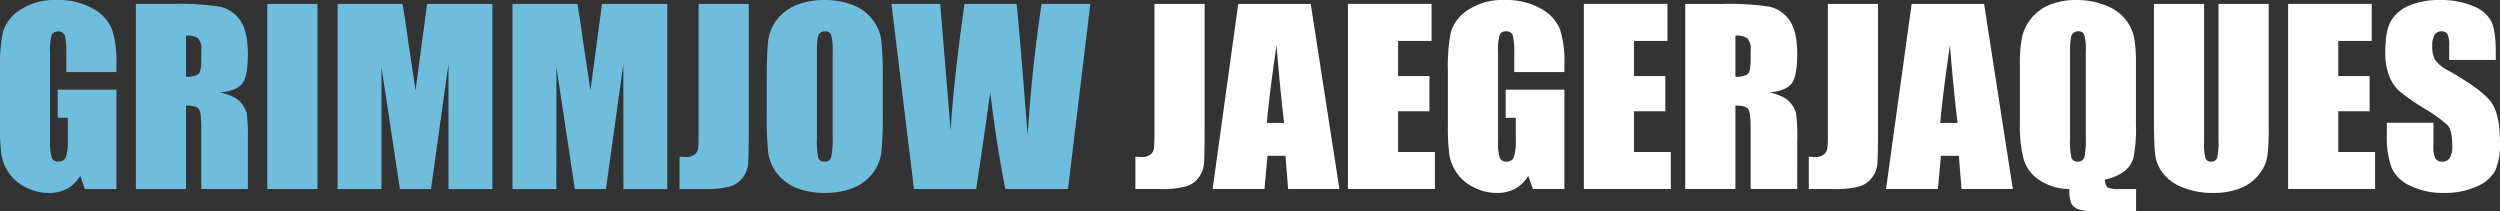
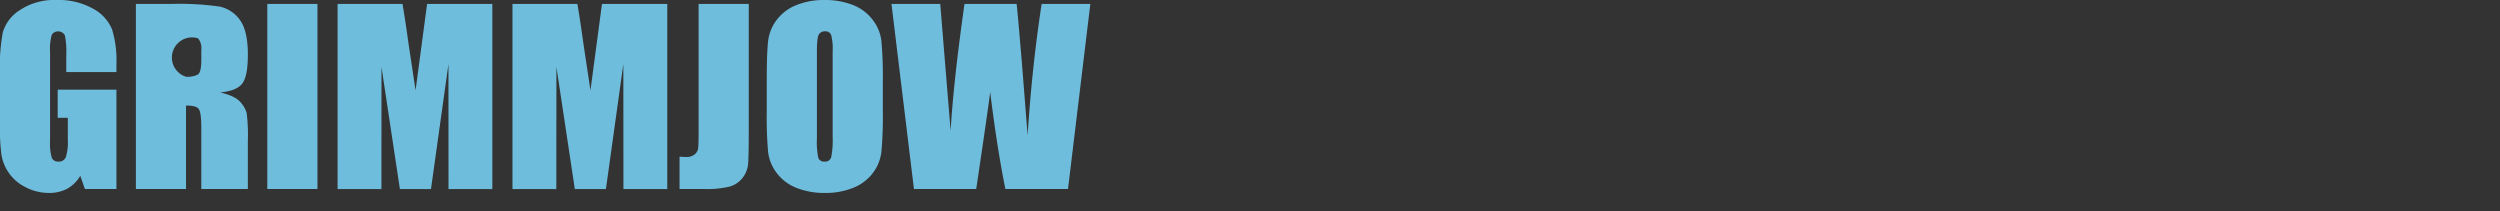
<svg xmlns="http://www.w3.org/2000/svg" id="grimmjow-jaegerjaques_img_name_en.svg" data-name="grimmjow-jaegerjaques/img_name_en.svg" width="533.78" height="45.157" viewBox="0 0 533.78 45.157">
  <rect x="0" y="0" width="533.78" height="45.157" fill="#333333" stroke="none" />
  <defs>
    <style>
      .cls-1 {
        fill: #fff;
      }

      .cls-1, .cls-2 {
        fill-rule: evenodd;
      }

      .cls-2 {
        fill: #6fbddc;
      }
    </style>
  </defs>
-   <path id="GRIMMJOW_JAEGERJAQUES" data-name="GRIMMJOW JAEGERJAQUES" class="cls-1" d="M3308.65,896.646v27.807a27.364,27.364,0,0,1-.11,3.028,1.955,1.955,0,0,1-.76,1.318,2.782,2.782,0,0,1-1.81.537c-0.28,0-.75-0.024-1.39-0.073v6.909h5.36a20.123,20.123,0,0,0,5.33-.525,5.319,5.319,0,0,0,2.8-1.892,5.716,5.716,0,0,0,1.16-3.064c0.08-1.131.13-3.674,0.13-7.629V896.646h-10.71Zm17.89,0-5.47,39.526h11.07l0.65-7.1h3.83l0.57,7.1h10.95l-6.12-39.526h-15.48Zm6.11,25.415q0.42-5.249,2.06-16.6,0.81,9.886,1.63,16.6h-3.69Zm17.31,14.111h18.57v-7.91h-7.86v-8.691h6.69v-7.52h-6.69v-7.5h7.15v-7.91h-17.86v39.526Zm46.22-26.684a22.4,22.4,0,0,0-.94-7.41,8.9,8.9,0,0,0-4.05-4.407,14.981,14.981,0,0,0-7.81-1.855,13.181,13.181,0,0,0-7.79,2.136,8.45,8.45,0,0,0-3.65,4.7,37.345,37.345,0,0,0-.64,8.227v11.743a43.706,43.706,0,0,0,.31,6.116,9.332,9.332,0,0,0,5.1,7.007,10.583,10.583,0,0,0,5.05,1.257,8.05,8.05,0,0,0,3.94-.915,7.341,7.341,0,0,0,2.76-2.747l0.99,2.832h6.73V914.956h-12.54v6.006h2.16v4.688a10.712,10.712,0,0,1-.42,3.711,1.578,1.578,0,0,1-1.59.952,1.381,1.381,0,0,1-1.42-.843,10.75,10.75,0,0,1-.36-3.5V907a11.343,11.343,0,0,1,.36-3.759,1.344,1.344,0,0,1,1.35-.733,1.364,1.364,0,0,1,1.45.855,17.391,17.391,0,0,1,.3,4.248V911.2h10.71v-1.709Zm4.15,26.684h18.57v-7.91h-7.86v-8.691h6.69v-7.52h-6.69v-7.5h7.14v-7.91h-17.85v39.526Zm21.65,0h10.71V918.35q2.2,0,2.73.757c0.35,0.5.52,1.815,0.52,3.93v13.135h9.95V925.747a34.982,34.982,0,0,0-.27-5.847,5.992,5.992,0,0,0-1.36-2.331q-1.1-1.269-4.27-2.027c2.34-.211,3.9-0.846,4.7-1.9s1.2-3.125,1.2-6.2c0-3.369-.57-5.823-1.69-7.361a7.1,7.1,0,0,0-4.38-2.869,60.381,60.381,0,0,0-10.26-.561h-7.58v39.526Zm13.26-32.178a3.192,3.192,0,0,1,.7,2.466v2.173q0,2.613-.72,3.088a4.893,4.893,0,0,1-2.53.477v-8.79A4.092,4.092,0,0,1,3435.24,903.994Zm17.19-7.348v27.807a27.364,27.364,0,0,1-.11,3.028,1.955,1.955,0,0,1-.76,1.318,2.782,2.782,0,0,1-1.81.537c-0.28,0-.75-0.024-1.39-0.073v6.909h5.36a19.986,19.986,0,0,0,5.32-.525,5.307,5.307,0,0,0,2.81-1.892,5.716,5.716,0,0,0,1.16-3.064c0.08-1.131.13-3.674,0.13-7.629V896.646h-10.71Zm17.89,0-5.47,39.526h11.07l0.65-7.1h3.83l0.57,7.1h10.95l-6.13-39.526h-15.47Zm6.11,25.415q0.42-5.249,2.06-16.6,0.81,9.886,1.63,16.6h-3.69Zm38.09,14.111a4.918,4.918,0,0,1-2.35-.344,2.166,2.166,0,0,1-.57-1.67,10.993,10.993,0,0,0,4.03-1.7,5.457,5.457,0,0,0,2.05-2.99,31.508,31.508,0,0,0,.53-7.151V909.483a29.416,29.416,0,0,0-.42-5.772,9.351,9.351,0,0,0-1.81-3.746,9.951,9.951,0,0,0-4.19-2.978,16.54,16.54,0,0,0-6.4-1.171,14.791,14.791,0,0,0-5.42.952,9.851,9.851,0,0,0-6.04,6.8,28.656,28.656,0,0,0-.5,6.14v12.232a28.47,28.47,0,0,0,.84,8,8.191,8.191,0,0,0,3.46,4.407,11.668,11.668,0,0,0,6.26,1.831,7.708,7.708,0,0,0,.42,3.067,2.718,2.718,0,0,0,1.62,1.285,13.5,13.5,0,0,0,4.12.433h8.09v-4.785h-3.72Zm-7.02-11.206a19.1,19.1,0,0,1-.3,4.419,1.32,1.32,0,0,1-1.4.928,1.268,1.268,0,0,1-1.36-.806,17.014,17.014,0,0,1-.3-4.248V906.8q0-3.051.45-3.674a1.466,1.466,0,0,1,1.28-.623,1.27,1.27,0,0,1,1.31.769,11.823,11.823,0,0,1,.32,3.528v18.164Zm28.34-28.32v29.126a14.466,14.466,0,0,1-.29,3.747,1.251,1.251,0,0,1-1.31.794,1.158,1.158,0,0,1-1.19-.72,11.461,11.461,0,0,1-.29-3.309V896.646h-10.71v23.388q0,6.69.26,8.777a8.291,8.291,0,0,0,1.65,3.968,9.754,9.754,0,0,0,4.22,3.051,16.877,16.877,0,0,0,6.51,1.172,15.422,15.422,0,0,0,5.79-.989,9.321,9.321,0,0,0,3.96-2.905,8.362,8.362,0,0,0,1.8-3.735,42.868,42.868,0,0,0,.31-6.311V896.646h-10.71Zm14.86,39.526h18.57v-7.91h-7.86v-8.691h6.69v-7.52h-6.69v-7.5h7.14v-7.91H3550.7v39.526Zm44.34-29.126q0-4.712-.96-6.677a7.318,7.318,0,0,0-3.89-3.259,17.589,17.589,0,0,0-7.11-1.294,16.111,16.111,0,0,0-6.51,1.184,8.057,8.057,0,0,0-3.91,3.283c-0.8,1.4-1.21,3.614-1.21,6.641a13.412,13.412,0,0,0,.86,5.176,8.449,8.449,0,0,0,2.15,3.174,47.819,47.819,0,0,0,5.29,3.686,31.755,31.755,0,0,1,5.01,3.589q0.99,1.074.99,4.566a4.422,4.422,0,0,1-.52,2.392,1.769,1.769,0,0,1-1.59.806,1.657,1.657,0,0,1-1.49-.635,6.1,6.1,0,0,1-.42-2.856v-4.81h-9.95V924.6a19.547,19.547,0,0,0,.95,6.86,7.761,7.761,0,0,0,3.98,3.98,15.873,15.873,0,0,0,7.34,1.562,16.243,16.243,0,0,0,6.86-1.355,7.99,7.99,0,0,0,3.99-3.357,14.343,14.343,0,0,0,1.03-6.225q0-5.811-1.86-8.423t-9.01-6.686a8.087,8.087,0,0,1-3.03-2.416,6.321,6.321,0,0,1-.55-2.981,4.258,4.258,0,0,1,.49-2.3,1.642,1.642,0,0,1,1.47-.758,1.431,1.431,0,0,1,1.27.562,5.6,5.6,0,0,1,.38,2.612v2.93h9.95v-1.563Z" transform="translate(-3062.16 -895.812)" />
-   <path id="GRIMMJOW_JAEGERJAQUES-2" data-name="GRIMMJOW JAEGERJAQUES" class="cls-2" d="M3087.02,909.488a22.4,22.4,0,0,0-.94-7.41,8.872,8.872,0,0,0-4.04-4.407,15.006,15.006,0,0,0-7.81-1.855,13.192,13.192,0,0,0-7.8,2.136,8.45,8.45,0,0,0-3.65,4.7,37.983,37.983,0,0,0-.64,8.227v11.743a45.326,45.326,0,0,0,.31,6.116,9.4,9.4,0,0,0,5.1,7.007,10.593,10.593,0,0,0,5.06,1.257,8.037,8.037,0,0,0,3.93-.915,7.341,7.341,0,0,0,2.76-2.747l0.99,2.832h6.73V914.956h-12.54v6.006h2.16v4.688a10.712,10.712,0,0,1-.42,3.711,1.578,1.578,0,0,1-1.59.952,1.39,1.39,0,0,1-1.42-.843,10.75,10.75,0,0,1-.36-3.5V907a11.343,11.343,0,0,1,.36-3.759,1.634,1.634,0,0,1,2.8.122,17.391,17.391,0,0,1,.3,4.248V911.2h10.71v-1.709Zm4.15,26.684h10.71V918.35q2.22,0,2.73.757c0.35,0.5.53,1.815,0.53,3.93v13.135h9.94V925.747a36.74,36.74,0,0,0-.26-5.847,6.032,6.032,0,0,0-1.37-2.331q-1.1-1.269-4.27-2.027,3.51-.317,4.71-1.9t1.19-6.2q0-5.054-1.69-7.361a7.1,7.1,0,0,0-4.37-2.869,60.524,60.524,0,0,0-10.27-.561h-7.58v39.526Zm13.27-32.178a3.232,3.232,0,0,1,.7,2.466v2.173c0,1.742-.25,2.771-0.73,3.088a4.868,4.868,0,0,1-2.53.477v-8.79A4.126,4.126,0,0,1,3104.44,903.994Zm14.79-7.348v39.526h10.71V896.646h-10.71Zm34.12,0-2.46,18.457-1.52-10.054q-0.66-4.839-1.27-8.4h-13.86v39.526h9.36l0.01-26.074,3.93,26.074h6.64l3.73-26.684,0.01,26.684h9.36V896.646h-13.93Zm37.34,0-2.46,18.457-1.52-10.054q-0.66-4.839-1.27-8.4h-13.86v39.526h9.36l0.02-26.074,3.93,26.074h6.64l3.72-26.684,0.02,26.684h9.36V896.646h-13.94Zm20.63,0v27.807c0,1.5-.04,2.507-0.1,3.028a2.008,2.008,0,0,1-.77,1.318,2.771,2.771,0,0,1-1.8.537c-0.29,0-.76-0.024-1.4-0.073v6.909h5.36a20.123,20.123,0,0,0,5.33-.525,5.319,5.319,0,0,0,2.8-1.892,5.716,5.716,0,0,0,1.16-3.064c0.08-1.131.13-3.674,0.13-7.629V896.646h-10.71Zm39.33,16.382a80.714,80.714,0,0,0-.31-8.545,9.11,9.11,0,0,0-1.91-4.517,9.758,9.758,0,0,0-4.23-3.113,16.141,16.141,0,0,0-5.94-1.037,15.719,15.719,0,0,0-6.11,1.1,9.824,9.824,0,0,0-4.16,3.15,9.335,9.335,0,0,0-1.83,4.529q-0.285,2.478-.29,8.435v6.762a81.508,81.508,0,0,0,.3,8.545,9.2,9.2,0,0,0,1.91,4.517,9.731,9.731,0,0,0,4.24,3.113,16.066,16.066,0,0,0,5.94,1.037,15.667,15.667,0,0,0,6.1-1.1,9.763,9.763,0,0,0,4.16-3.15,9.147,9.147,0,0,0,1.83-4.529,80.6,80.6,0,0,0,.3-8.435v-6.762Zm-10.71,11.938a18.883,18.883,0,0,1-.31,4.419,1.313,1.313,0,0,1-1.4.928,1.284,1.284,0,0,1-1.36-.806,17.771,17.771,0,0,1-.29-4.248V906.8c0-2.034.15-3.259,0.44-3.674a1.5,1.5,0,0,1,1.29-.623,1.27,1.27,0,0,1,1.31.769,11.823,11.823,0,0,1,.32,3.528v18.164Zm44.62-28.32q-2.085,13.724-2.99,28.076l-1.19-15.039q-0.945-11.3-1.16-13.037h-11.13q-2.37,16.774-2.96,27.124l-1.09-13.333-1.13-13.791H3252.5l4.8,39.526h13.29q2.355-15.746,2.99-20.727,1.41,11.617,3.24,20.727h13.37l4.77-39.526h-10.4Z" transform="translate(-3062.16 -895.812)" />
+   <path id="GRIMMJOW_JAEGERJAQUES-2" data-name="GRIMMJOW JAEGERJAQUES" class="cls-2" d="M3087.02,909.488a22.4,22.4,0,0,0-.94-7.41,8.872,8.872,0,0,0-4.04-4.407,15.006,15.006,0,0,0-7.81-1.855,13.192,13.192,0,0,0-7.8,2.136,8.45,8.45,0,0,0-3.65,4.7,37.983,37.983,0,0,0-.64,8.227v11.743a45.326,45.326,0,0,0,.31,6.116,9.4,9.4,0,0,0,5.1,7.007,10.593,10.593,0,0,0,5.06,1.257,8.037,8.037,0,0,0,3.93-.915,7.341,7.341,0,0,0,2.76-2.747l0.99,2.832h6.73V914.956h-12.54v6.006h2.16v4.688a10.712,10.712,0,0,1-.42,3.711,1.578,1.578,0,0,1-1.59.952,1.39,1.39,0,0,1-1.42-.843,10.75,10.75,0,0,1-.36-3.5V907a11.343,11.343,0,0,1,.36-3.759,1.634,1.634,0,0,1,2.8.122,17.391,17.391,0,0,1,.3,4.248V911.2h10.71v-1.709Zm4.15,26.684h10.71V918.35q2.22,0,2.73.757c0.35,0.5.53,1.815,0.53,3.93v13.135h9.94V925.747a36.74,36.74,0,0,0-.26-5.847,6.032,6.032,0,0,0-1.37-2.331q-1.1-1.269-4.27-2.027,3.51-.317,4.71-1.9t1.19-6.2q0-5.054-1.69-7.361a7.1,7.1,0,0,0-4.37-2.869,60.524,60.524,0,0,0-10.27-.561h-7.58v39.526Zm13.27-32.178a3.232,3.232,0,0,1,.7,2.466v2.173c0,1.742-.25,2.771-0.73,3.088a4.868,4.868,0,0,1-2.53.477A4.126,4.126,0,0,1,3104.44,903.994Zm14.79-7.348v39.526h10.71V896.646h-10.71Zm34.12,0-2.46,18.457-1.52-10.054q-0.66-4.839-1.27-8.4h-13.86v39.526h9.36l0.01-26.074,3.93,26.074h6.64l3.73-26.684,0.01,26.684h9.36V896.646h-13.93Zm37.34,0-2.46,18.457-1.52-10.054q-0.66-4.839-1.27-8.4h-13.86v39.526h9.36l0.02-26.074,3.93,26.074h6.64l3.72-26.684,0.02,26.684h9.36V896.646h-13.94Zm20.63,0v27.807c0,1.5-.04,2.507-0.1,3.028a2.008,2.008,0,0,1-.77,1.318,2.771,2.771,0,0,1-1.8.537c-0.29,0-.76-0.024-1.4-0.073v6.909h5.36a20.123,20.123,0,0,0,5.33-.525,5.319,5.319,0,0,0,2.8-1.892,5.716,5.716,0,0,0,1.16-3.064c0.08-1.131.13-3.674,0.13-7.629V896.646h-10.71Zm39.33,16.382a80.714,80.714,0,0,0-.31-8.545,9.11,9.11,0,0,0-1.91-4.517,9.758,9.758,0,0,0-4.23-3.113,16.141,16.141,0,0,0-5.94-1.037,15.719,15.719,0,0,0-6.11,1.1,9.824,9.824,0,0,0-4.16,3.15,9.335,9.335,0,0,0-1.83,4.529q-0.285,2.478-.29,8.435v6.762a81.508,81.508,0,0,0,.3,8.545,9.2,9.2,0,0,0,1.91,4.517,9.731,9.731,0,0,0,4.24,3.113,16.066,16.066,0,0,0,5.94,1.037,15.667,15.667,0,0,0,6.1-1.1,9.763,9.763,0,0,0,4.16-3.15,9.147,9.147,0,0,0,1.83-4.529,80.6,80.6,0,0,0,.3-8.435v-6.762Zm-10.71,11.938a18.883,18.883,0,0,1-.31,4.419,1.313,1.313,0,0,1-1.4.928,1.284,1.284,0,0,1-1.36-.806,17.771,17.771,0,0,1-.29-4.248V906.8c0-2.034.15-3.259,0.44-3.674a1.5,1.5,0,0,1,1.29-.623,1.27,1.27,0,0,1,1.31.769,11.823,11.823,0,0,1,.32,3.528v18.164Zm44.62-28.32q-2.085,13.724-2.99,28.076l-1.19-15.039q-0.945-11.3-1.16-13.037h-11.13q-2.37,16.774-2.96,27.124l-1.09-13.333-1.13-13.791H3252.5l4.8,39.526h13.29q2.355-15.746,2.99-20.727,1.41,11.617,3.24,20.727h13.37l4.77-39.526h-10.4Z" transform="translate(-3062.16 -895.812)" />
</svg>